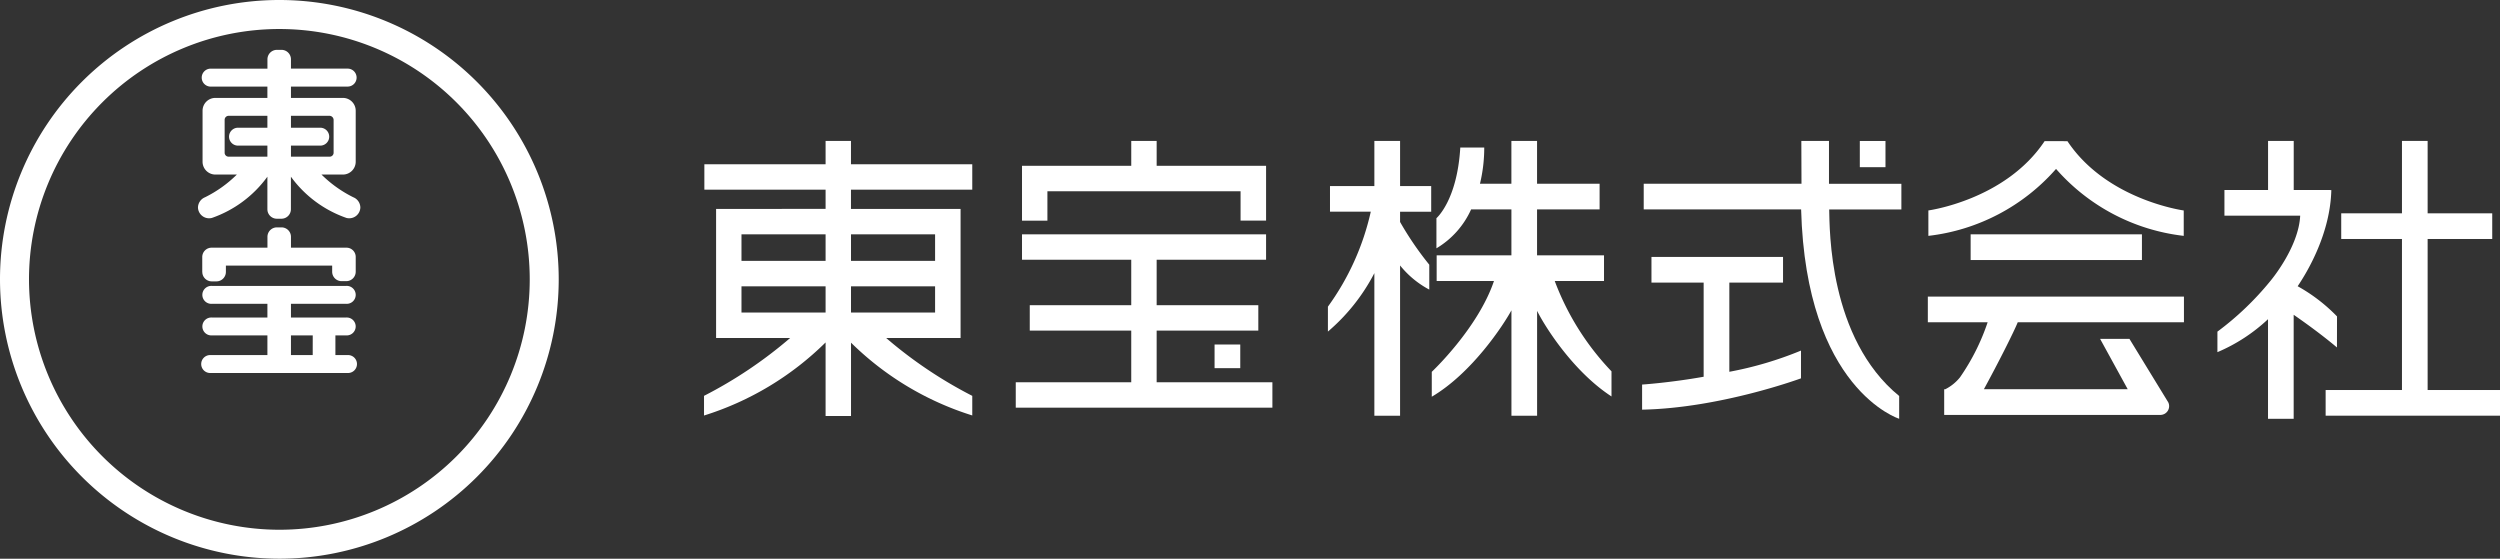
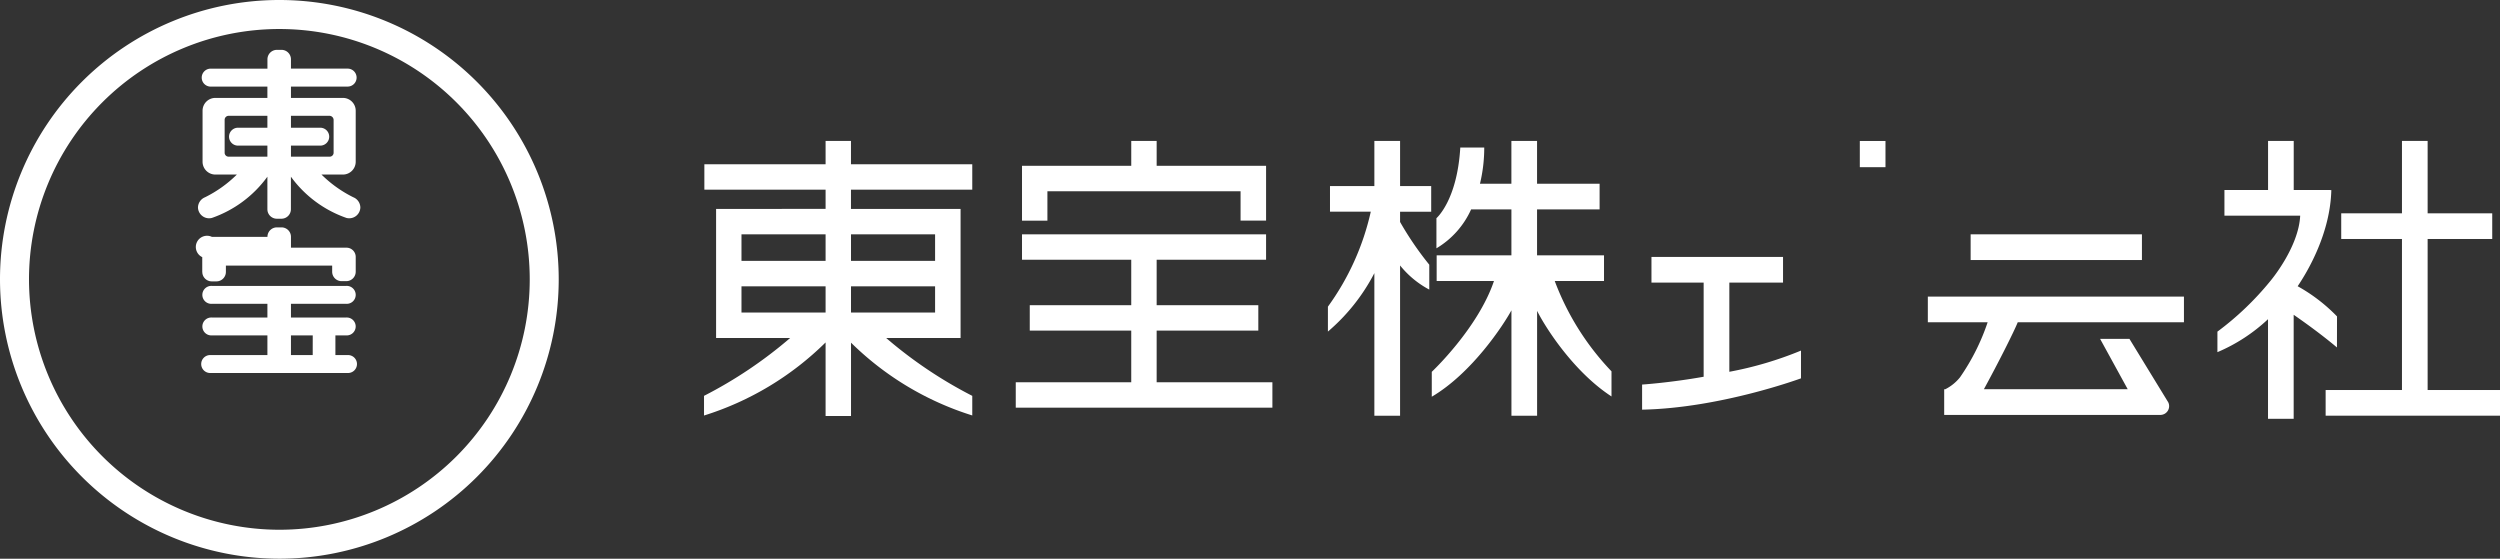
<svg xmlns="http://www.w3.org/2000/svg" width="292.242" height="65.313" viewBox="0 0 292.242 65.313">
  <rect x="0" y="0" width="292.242" height="65.313" fill="#333333" stroke="none" />
  <defs>
    <clipPath id="a">
      <rect width="292.242" height="65.312" fill="#fff" />
    </clipPath>
  </defs>
  <g transform="translate(0 0)" clip-path="url(#a)">
    <path d="M32.658,65.312A32.656,32.656,0,1,0,0,32.653,32.693,32.693,0,0,0,32.658,65.312M3.39,32.653A29.267,29.267,0,1,1,32.658,61.926,29.3,29.3,0,0,1,3.39,32.653" transform="translate(0 0)" fill="#fff" />
    <path d="M31.852,29.037h-1.42v-2.3H31.7a1.047,1.047,0,1,0,0-2.091H25.236v-1.6H31.7a1.049,1.049,0,1,0,0-2.095H15.983a1.049,1.049,0,1,0,0,2.095h6.5v1.6h-6.5a1.047,1.047,0,1,0,0,2.091h6.5v2.3H15.849a1.049,1.049,0,1,0,0,2.095h16a1.049,1.049,0,1,0,0-2.095m-4.07,0H25.236v-2.3h2.546Z" transform="translate(8.776 12.47)" fill="#fff" />
-     <path d="M14.825,21.868a1.108,1.108,0,0,0,1.106,1.106h.546a1.107,1.107,0,0,0,1.106-1.106v-.742H30.007v.715a1.1,1.1,0,0,0,1.1,1.106h.546a1.106,1.106,0,0,0,1.106-1.106V20.134a1.08,1.08,0,0,0-1.107-1.1H25.19V17.767a1.105,1.105,0,0,0-1.1-1.106h-.549a1.105,1.105,0,0,0-1.1,1.106v1.268h-6.5A1.091,1.091,0,0,0,14.82,20.14c0-.01,0,1.728,0,1.728" transform="translate(8.823 9.919)" fill="#fff" />
+     <path d="M14.825,21.868a1.108,1.108,0,0,0,1.106,1.106h.546a1.107,1.107,0,0,0,1.106-1.106v-.742H30.007v.715a1.1,1.1,0,0,0,1.1,1.106h.546a1.106,1.106,0,0,0,1.106-1.106V20.134a1.08,1.08,0,0,0-1.107-1.1H25.19V17.767a1.105,1.105,0,0,0-1.1-1.106h-.549a1.105,1.105,0,0,0-1.1,1.106h-6.5A1.091,1.091,0,0,0,14.82,20.14c0-.01,0,1.728,0,1.728" transform="translate(8.823 9.919)" fill="#fff" />
    <path d="M31.445,18.231a1.5,1.5,0,0,0,1.5-1.5V10.77a1.5,1.5,0,0,0-1.5-1.5H25.376V7.946H32a1.05,1.05,0,1,0,0-2.1H25.376V4.759a1.107,1.107,0,0,0-1.1-1.106h-.549a1.108,1.108,0,0,0-1.1,1.106V5.85H15.994a1.049,1.049,0,1,0,0,2.1h6.627V9.27H16.543a1.5,1.5,0,0,0-1.5,1.5v5.96a1.5,1.5,0,0,0,1.5,1.5h2.509a14.255,14.255,0,0,1-3.733,2.661,1.039,1.039,0,0,0-.147.07,1.319,1.319,0,0,0-.665,1.12,1.3,1.3,0,0,0,1.624,1.22,13.491,13.491,0,0,0,6.49-4.821v3.806a1.108,1.108,0,0,0,1.1,1.107h.549a1.108,1.108,0,0,0,1.1-1.107l0-3.806A13.5,13.5,0,0,0,31.861,23.3a1.3,1.3,0,0,0,1.627-1.22,1.319,1.319,0,0,0-.665-1.12,1.394,1.394,0,0,0-.148-.07,14.3,14.3,0,0,1-3.731-2.661Zm-8.824-5.475H19.242a1.047,1.047,0,1,0,0,2.091h3.379V16.14H18.109a.463.463,0,0,1-.485-.485V11.839a.47.47,0,0,1,.485-.477h4.512Zm2.755,3.384V14.847h3.368a1.047,1.047,0,1,0,0-2.091H25.376V11.362h4.515a.492.492,0,0,1,.471.477v3.821a.462.462,0,0,1-.471.48Z" transform="translate(8.636 2.175)" fill="#fff" />
    <rect width="3.001" height="3.063" transform="translate(217.406 16.48)" fill="#fff" />
-     <rect width="3.004" height="2.765" transform="translate(141.979 40.272)" fill="#fff" />
-     <path d="M150.563,18.335v-3H142.1V10.325h-3.231c.018,2.383.018,5.006.018,5.006H120.443v3h18.4c.566,21.055,11.462,24.475,11.462,24.475V40.146c-8.251-6.747-8.12-19.536-8.181-21.811Z" transform="translate(71.702 6.147)" fill="#fff" />
    <path d="M130.523,32.255V21.828H136.8v-3h-15.38v3h6.1V32.834c-3.963.705-7.195.914-7.195.914v2.934c9.138-.174,18.574-3.661,18.574-3.661V29.776a41.994,41.994,0,0,1-8.375,2.479" transform="translate(71.631 11.206)" fill="#fff" />
    <rect width="20.023" height="3.004" transform="translate(230.361 27.392)" fill="#fff" />
-     <path d="M156.225,10.343h-1.337c-4.58,6.885-13.587,8.1-13.587,8.1v2.972a23.415,23.415,0,0,0,14.924-7.827,23.392,23.392,0,0,0,14.926,7.827V18.446s-9.012-1.217-13.594-8.1Z" transform="translate(84.12 6.157)" fill="#fff" />
    <path d="M169.37,34.1l-4.54-7.423H161.4l3.227,5.884H147.814c1.648-3.02,3.468-6.616,3.958-7.827H171.2v-3H141.262v3h6.991a25.486,25.486,0,0,1-3.227,6.431,5.245,5.245,0,0,1-1.729,1.4h-.124v3h25.3a1.028,1.028,0,0,0,.9-1.461" transform="translate(84.096 12.938)" fill="#fff" />
    <path d="M109.375,18.606v-3h-3.637V10.326h-3.006V15.6H97.545v3h4.768a30.075,30.075,0,0,1-5.011,11.1v2.913a22.683,22.683,0,0,0,5.429-6.83V42.449h3.006V24.883a11,11,0,0,0,3.414,2.824V24.794a36.968,36.968,0,0,1-3.414-4.995V18.606Z" transform="translate(57.927 6.147)" fill="#fff" />
    <path d="M125.924,40.2V37.26A30.978,30.978,0,0,1,119.288,26.7h5.761v-3h-7.827v-5.37h7.311v-3h-7.311V10.325h-3v5.006h-3.674a17.849,17.849,0,0,0,.5-4.234l-2.8,0c-.364,6.2-2.789,8.261-2.789,8.261V22.88a10.112,10.112,0,0,0,4.054-4.547h4.711V23.7h-8.738v3h6.7c-1.875,5.55-7.271,10.618-7.271,10.618v2.911c4.729-2.787,8.412-8.439,9.312-10.1V42.448h3V30.193c1.016,2.026,4.312,7.152,8.7,10.006" transform="translate(62.455 6.147)" fill="#fff" />
    <path d="M182.333,39.445V21.79h7.552v-3h-7.552V10.326h-3v8.463h-7.1v3h7.1V39.445H170.41v3h20.385v-3Z" transform="translate(101.449 6.147)" fill="#fff" />
    <path d="M176.46,30.839a19.81,19.81,0,0,0-4.6-3.527c1.15-1.7,3.819-6.171,3.936-11.252l-.089.056.032-.056H171.4V10.326h-3V16.06H163.3v3h8.856c-.177,3.735-3.489,7.643-3.489,7.643a34.357,34.357,0,0,1-6.187,5.917v2.4a20.1,20.1,0,0,0,5.914-3.853V42.81h3V30.649c1.278.885,3.286,2.324,5.06,3.821Z" transform="translate(96.729 6.147)" fill="#fff" />
    <path d="M82.946,16.028V13.056H68.767V10.325H65.8v2.731H51.629v2.972H65.8v2.245H53v15.09h8.658a51.248,51.248,0,0,1-10.07,6.764l0,2.3A35.135,35.135,0,0,0,65.8,33.882v8.6h2.972V33.91a35.112,35.112,0,0,0,14.174,8.508l0-2.291A51.272,51.272,0,0,1,72.88,33.363h8.7l0-15.09H68.767V16.028ZM55.968,21.245H65.8v3.106H55.968Zm0,6.081H65.8v3.063H55.968ZM78.6,30.389h-9.83V27.326H78.6Zm0-6.038h-9.83V21.245H78.6Z" transform="translate(30.709 6.147)" fill="#fff" />
    <path d="M74.887,19.651h2.97V16.213h22.58v3.425h2.982v-6.4H90.628V10.325h-2.97v2.913H74.887Z" transform="translate(44.582 6.147)" fill="#fff" />
    <path d="M90.9,34.46V28.422h11.884v-2.97H90.9V20.142h12.791V17.17H75.16v2.972H87.93v5.309H76.067v2.97H87.93V34.46h-13.5v2.972h30V34.46Z" transform="translate(44.309 10.222)" fill="#fff" />
  </g>
</svg>